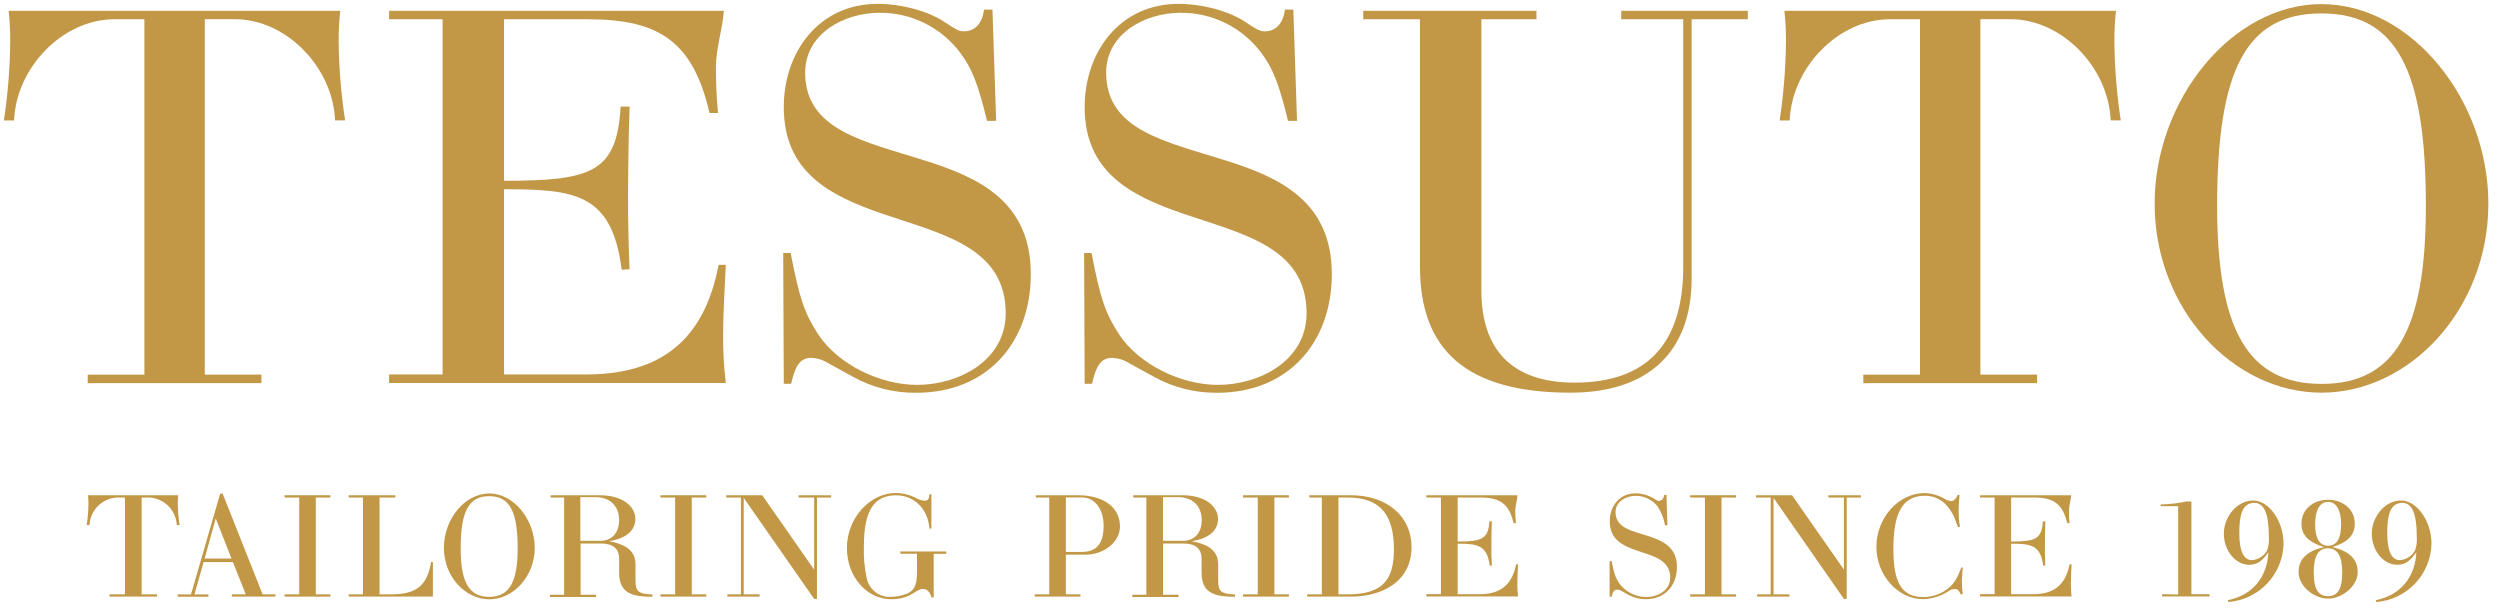
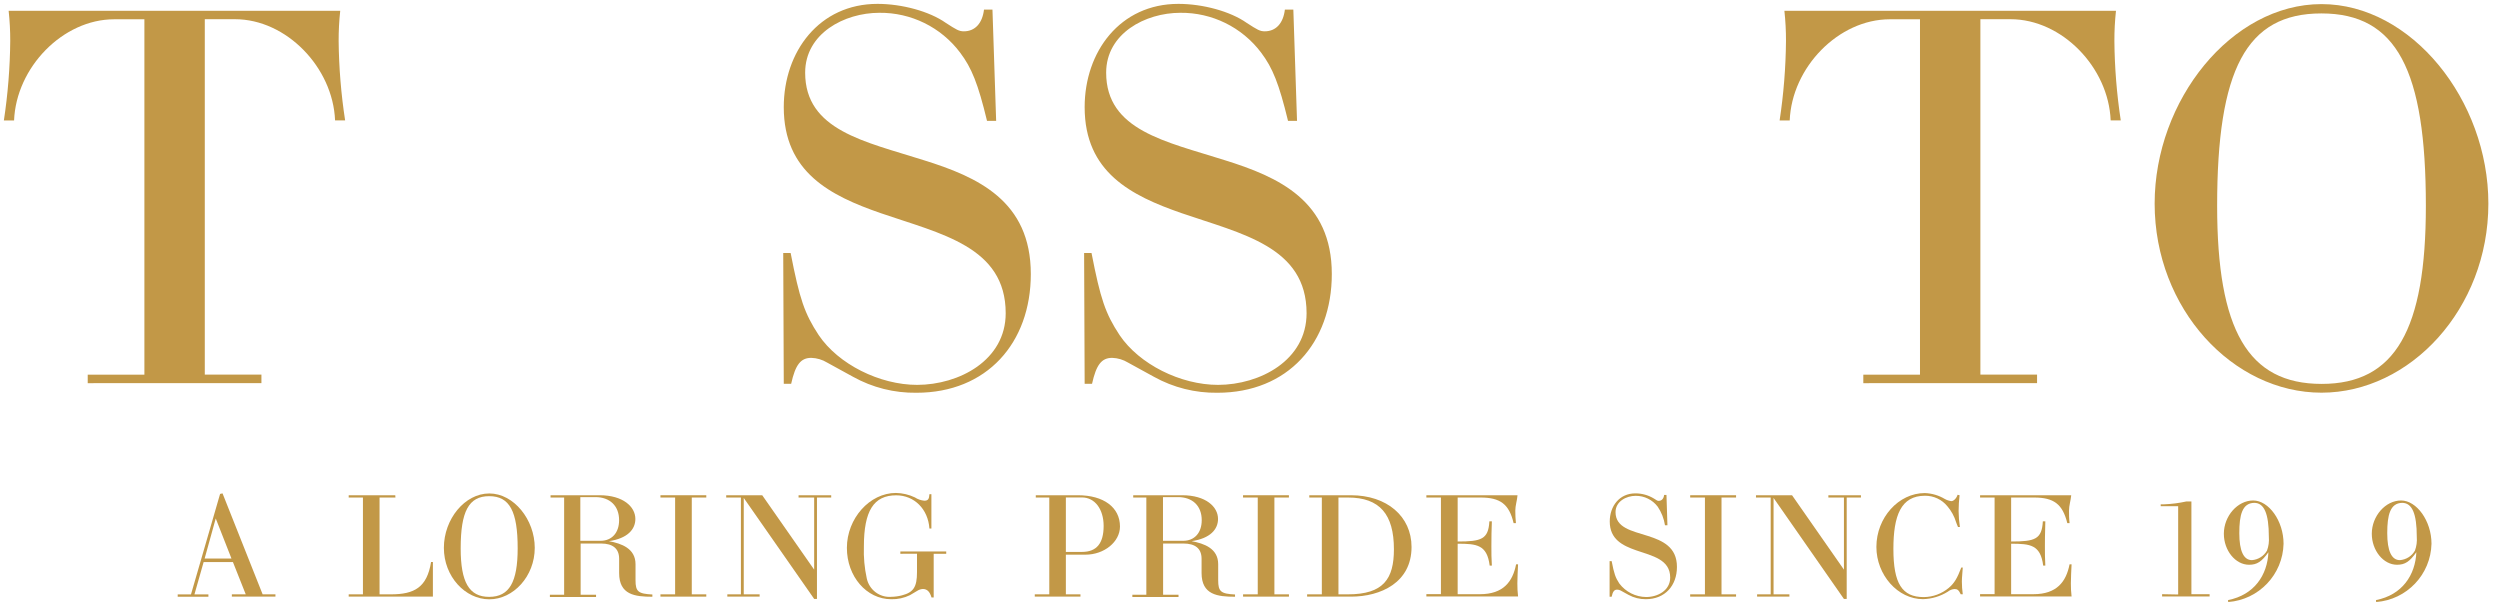
<svg xmlns="http://www.w3.org/2000/svg" xmlns:xlink="http://www.w3.org/1999/xlink" version="1.1" preserveAspectRatio="xMidYMid meet" viewBox="-1.037 341.972 644.024 158.09">
  <defs>
-     <path d="M27.17 495.67L27.17 495.08L31.15 495.08L31.15 470.14C29.88 470.14 29.18 470.14 29.03 470.14C25.23 470.38 22.21 473.43 22.01 477.24C21.94 477.24 21.37 477.24 21.3 477.24C21.58 475.4 21.73 473.54 21.75 471.67C21.75 470.96 21.71 470.25 21.63 469.55C23.96 469.55 42.55 469.55 44.88 469.55C44.8 470.25 44.77 470.96 44.77 471.67C44.78 473.54 44.94 475.4 45.22 477.24C45.15 477.24 44.58 477.24 44.51 477.24C44.31 473.43 41.29 470.38 37.49 470.14C37.35 470.14 36.67 470.14 35.45 470.14L35.45 495.08L39.42 495.08L39.42 495.67L27.17 495.67Z" id="i1nQWCHgOr" />
    <path d="M55.66 469.21L56.29 469.07L66.62 495.08L69.92 495.08L69.92 495.67L58.69 495.67L58.69 495.08L62.27 495.08L58.97 486.77L51.42 486.77L49.05 495.1L52.65 495.1L52.65 495.69L44.74 495.69L44.74 495.1L48.16 495.1L55.66 469.21ZM51.68 485.85L58.59 485.85L54.54 475.53L51.68 485.85Z" id="bEq3wwt" />
-     <path d="M72.26 495.67L72.26 495.08L76.05 495.08L76.05 470.14L72.26 470.14L72.26 469.55L84.08 469.55L84.08 470.14L80.32 470.14L80.32 495.08L84.08 495.08L84.08 495.67L72.26 495.67Z" id="aa57rXJ7Jf" />
    <path d="M100.83 470.14L96.74 470.14L96.74 495.08C98.51 495.08 99.48 495.08 99.68 495.08C105.7 495.08 108.97 493.29 110.01 486.75C110.04 486.75 110.2 486.75 110.48 486.75L110.48 495.67L88.79 495.67L88.79 495.08L92.46 495.08L92.46 470.14L88.79 470.14L88.79 469.55L100.79 469.55L100.83 470.14Z" id="a19jilZo7A" />
    <path d="M125.01 496.36C118.8 496.36 113.31 490.49 113.31 483.1C113.31 475.71 118.69 469.09 125.01 469.09C131.32 469.09 136.72 475.83 136.72 483.1C136.72 490.44 131.21 496.36 125.01 496.36ZM124.98 469.79C119.68 469.79 117.64 473.77 117.64 483.25C117.64 491.95 119.8 495.73 124.98 495.73C130.17 495.73 132.32 491.92 132.32 483.22C132.32 473.74 130.28 469.79 124.98 469.79Z" id="d3CsG2OXJ" />
    <path d="M153.43 469.55C159.49 469.55 162.64 472.52 162.64 475.66C162.64 478.33 160.64 480.67 155.84 481.38C159.03 481.98 162.68 483.24 162.68 487.32C162.68 487.74 162.68 491.03 162.68 491.45C162.68 494.38 163.38 494.93 167.02 495.12C167.02 495.18 167.02 495.65 167.02 495.7C162.5 495.7 158.46 495.19 158.46 489.59C158.46 489.22 158.46 486.28 158.46 485.92C158.46 483.25 156.78 481.99 153.81 481.99C153.46 481.99 151.7 481.99 148.54 481.99L148.54 495.18L152.51 495.18L152.51 495.77L140.62 495.77L140.62 495.18L144.29 495.18L144.29 470.14L140.79 470.14L140.79 469.55C147.53 469.55 151.74 469.55 153.43 469.55ZM153.65 481.29C156.59 481.29 158.45 479.21 158.45 475.98C158.45 472.31 156.1 470.03 152.33 470.03C152.07 470.03 150.78 470.03 148.46 470.03L148.46 481.29C151.23 481.29 152.96 481.29 153.65 481.29Z" id="b6r6IFPDqv" />
    <path d="M169.1 495.67L169.1 495.08L172.88 495.08L172.88 470.14L169.1 470.14L169.1 469.55L180.91 469.55L180.91 470.14L177.17 470.14L177.17 495.08L180.91 495.08L180.91 495.67L169.1 495.67Z" id="a1NjQt1Fgp" />
    <path d="M213.09 470.14L209.42 470.14L209.42 496.27L208.71 496.27L190.56 470.25L190.56 495.08L194.65 495.08L194.65 495.67L186.33 495.67L186.33 495.08L189.83 495.08L189.83 470.14L186.04 470.14L186.04 469.55L195.32 469.55L208.7 488.72L208.7 470.14L204.68 470.14L204.68 469.55L213.09 469.55L213.09 470.14Z" id="decQSNgVr" />
    <path d="M230.9 484.63L230.9 484.04L242.72 484.04L242.72 484.63L239.49 484.63L239.49 495.89C239.15 495.89 238.97 495.89 238.93 495.89C238.49 494.37 237.78 493.7 236.7 493.7C236.2 493.73 235.72 493.88 235.3 494.15C235.1 494.27 233.56 495.19 233.36 495.3C231.87 496.02 230.22 496.38 228.57 496.34C222.18 496.34 217.13 490.47 217.13 483.11C217.13 475.53 223 468.96 229.75 468.96C231.45 468.99 233.12 469.38 234.65 470.11C235.38 470.59 236.22 470.88 237.09 470.96C238.1 470.96 238.32 470.44 238.39 469.29C238.43 469.29 238.6 469.29 238.9 469.29L238.9 478.13C238.6 478.13 238.43 478.13 238.39 478.13C238.05 473.12 234.49 469.57 229.83 469.57C224.04 469.57 221.51 473.57 221.51 482.75C221.41 485.51 221.66 488.27 222.25 490.97C222.87 493.91 225.57 495.95 228.57 495.72C229.48 495.7 230.39 495.58 231.28 495.35C234.29 494.57 235.19 493.2 235.19 489.37C235.19 489.05 235.19 487.46 235.19 484.61L230.9 484.63Z" id="bRsEHLL44" />
    <path d="M276.64 469.55C283.28 469.55 287.48 472.68 287.48 477.61C287.48 481.55 283.43 484.86 278.6 484.86C278.26 484.86 276.57 484.86 273.54 484.86L273.54 495.08L277.3 495.08L277.3 495.67L265.53 495.67L265.53 495.08L269.27 495.08L269.27 470.14L265.79 470.14L265.79 469.55C271.57 469.55 275.19 469.55 276.64 469.55ZM273.54 484.15C276.04 484.15 277.43 484.15 277.7 484.15C281.45 484.15 283.27 481.96 283.27 477.46C283.27 473.15 281.01 470.12 277.7 470.12C277.43 470.12 276.04 470.12 273.54 470.12L273.54 484.15Z" id="b3CDLnoiFx" />
    <path d="M303.52 469.55C309.58 469.55 312.74 472.52 312.74 475.66C312.74 478.33 310.74 480.67 305.94 481.38C309.14 481.98 312.78 483.24 312.78 487.32C312.78 487.74 312.78 491.03 312.78 491.45C312.78 494.38 313.48 494.93 317.12 495.12C317.12 495.18 317.12 495.65 317.12 495.7C312.59 495.7 308.5 495.19 308.5 489.59C308.5 489.22 308.5 486.28 308.5 485.92C308.5 483.25 306.83 481.99 303.86 481.99C303.51 481.99 301.75 481.99 298.59 481.99L298.59 495.18L302.56 495.18L302.56 495.77L290.67 495.77L290.67 495.18L294.27 495.18L294.27 470.14L290.89 470.14L290.89 469.55C297.63 469.55 301.84 469.55 303.52 469.55ZM303.75 481.29C306.69 481.29 308.54 479.21 308.54 475.98C308.54 472.31 306.2 470.03 302.42 470.03C302.16 470.03 300.88 470.03 298.56 470.03L298.56 481.29C301.33 481.29 303.06 481.29 303.75 481.29Z" id="cDfv55QkL" />
    <path d="M319.19 495.67L319.19 495.08L322.97 495.08L322.97 470.14L319.18 470.14L319.18 469.55L331 469.55L331 470.14L327.26 470.14L327.26 495.08L331.01 495.08L331.01 495.67L319.19 495.67Z" id="b2i22WxgcT" />
    <path d="M339.48 470.14L336.25 470.14L336.25 469.55C342.69 469.55 346.26 469.55 346.98 469.55C356.23 469.55 362.59 474.98 362.59 482.89C362.59 492.07 354.6 495.67 347.02 495.67C346.26 495.67 342.48 495.67 335.69 495.67L335.69 495.08L339.48 495.08L339.48 470.14ZM346.21 495.08C355.38 495.08 358.05 491.07 358.05 483.48C358.05 474.45 354.38 470.14 346.21 470.14C346.04 470.14 345.23 470.14 343.76 470.14L343.76 495.08C345.07 495.08 345.88 495.08 346.21 495.08Z" id="h26GeU5SQf" />
    <path d="M370.16 470.14L366.41 470.14L366.41 469.55C380.5 469.55 388.32 469.55 389.89 469.55C389.78 470.93 389.32 472.22 389.32 473.52C389.32 474.59 389.37 475.66 389.48 476.73C389.42 476.73 388.94 476.73 388.88 476.73C387.73 471.83 385.43 470.14 380.38 470.14C379.99 470.14 378.02 470.14 374.47 470.14C374.47 476.94 374.47 480.72 374.47 481.47C380.59 481.47 382.39 480.89 382.64 476.27C382.71 476.27 383.22 476.27 383.28 476.27C383.19 478.39 383.16 480.51 383.16 482.62C383.16 484.3 383.16 486.01 383.28 487.68C383.22 487.68 382.77 487.68 382.72 487.68C382.04 482.29 379.38 482.04 374.47 482.04C374.47 482.9 374.47 487.24 374.47 495.04C377.92 495.04 379.84 495.04 380.22 495.04C386.24 495.04 388.66 491.8 389.52 487.35C389.57 487.35 389.98 487.35 390.03 487.35C389.96 489.06 389.85 490.69 389.85 492.24C389.84 493.37 389.9 494.5 390.03 495.62C388.46 495.62 380.58 495.62 366.41 495.62L366.41 495.03L370.16 495.03L370.16 470.14Z" id="b7WwGzXx9" />
    <path d="M420.45 483.74C416.93 482.51 413.65 480.89 413.65 476.31C413.65 472.41 416.1 469.07 420.23 469.07C421.92 469.06 423.58 469.52 425.03 470.4C425.76 470.89 425.96 471 426.25 471C427.03 471 427.55 470.44 427.66 469.47C427.7 469.47 427.9 469.47 428.26 469.47L428.51 477.28C428.13 477.28 427.92 477.28 427.88 477.28C427.61 475.56 426.97 473.92 425.99 472.48C424.65 470.72 422.56 469.69 420.34 469.7C417.89 469.7 415.14 471.15 415.14 473.9C415.14 477.95 419.34 478.72 423.42 480.02C427.25 481.24 430.96 482.88 430.96 488.01C430.96 492.83 427.88 496.33 422.95 496.33C421.39 496.35 419.85 495.96 418.48 495.21C418.3 495.11 416.84 494.31 416.66 494.21C416.32 494 415.94 493.88 415.54 493.87C414.81 493.87 414.43 494.36 414.14 495.69C414.1 495.69 413.93 495.69 413.61 495.69L413.61 486.52C413.93 486.52 414.1 486.52 414.14 486.52C414.77 489.75 415.1 490.75 416.11 492.28C417.75 494.45 420.3 495.74 423.02 495.77C425.96 495.78 429.22 494.11 429.22 490.76C429.22 486.09 424.65 485.19 420.45 483.74Z" id="c13yXRzUo5" />
    <path d="M434.37 495.67L434.37 495.08L438.17 495.08L438.17 470.14L434.37 470.14L434.37 469.55L446.19 469.55L446.19 470.14L442.44 470.14L442.44 495.08L446.19 495.08L446.19 495.67L434.37 495.67Z" id="ddfY2lzXL" />
    <path d="M478.36 470.14L474.69 470.14L474.69 496.27L473.98 496.27L455.85 470.25L455.85 495.08L459.93 495.08L459.93 495.67L451.61 495.67L451.61 495.08L455.11 495.08L455.11 470.14L451.32 470.14L451.32 469.55L460.61 469.55L473.98 488.72L473.98 470.14L469.97 470.14L469.97 469.55L478.36 469.55L478.36 470.14Z" id="feInajbm" />
    <path d="M503.77 469.55C503.61 470.89 503.53 472.24 503.52 473.59C503.53 474.98 503.64 476.36 503.85 477.73C503.8 477.73 503.41 477.73 503.36 477.73C503.14 477.17 502.95 476.76 502.88 476.51C502.42 474.99 501.65 473.58 500.62 472.38C499.21 470.65 497.09 469.66 494.85 469.68C488.65 469.68 486.72 474.81 486.72 483.38C486.72 492.3 488.94 495.79 494.56 495.79C496.91 495.76 499.18 494.92 500.98 493.42C502.43 492.19 503.14 490.97 504.21 488.18C504.25 488.18 504.55 488.18 504.59 488.18C504.36 491.01 504.36 491.37 504.36 491.78C504.36 492.87 504.44 493.97 504.59 495.06C504.54 495.06 504.12 495.06 504.07 495.06C503.55 493.98 503.21 493.71 502.48 493.71C501.85 493.75 501.25 493.98 500.76 494.38C498.83 495.59 496.62 496.26 494.34 496.32C487.87 496.32 482.34 490.11 482.34 482.86C482.34 475.34 488.05 468.99 494.82 468.99C496.64 469.06 498.42 469.58 499.98 470.52C500.5 470.81 501.07 471 501.66 471.07C502.28 471.07 503.03 470.25 503.25 469.43C503.35 469.46 503.67 469.52 503.77 469.55Z" id="aRnyDZ0RE" />
    <path d="M512.79 470.14L509.05 470.14L509.05 469.55C523.13 469.55 530.96 469.55 532.53 469.55C532.4 470.93 531.96 472.22 531.96 473.52C531.96 474.52 531.96 475.56 532.11 476.73C532.05 476.73 531.58 476.73 531.52 476.73C530.3 471.83 528.06 470.14 522.96 470.14C522.56 470.14 520.59 470.14 517.05 470.14C517.05 476.94 517.05 480.72 517.05 481.47C523.23 481.47 524.96 480.89 525.22 476.27C525.29 476.27 525.79 476.27 525.86 476.27C525.75 479.44 525.76 481.99 525.75 482.62C525.75 484.3 525.75 486.01 525.86 487.68C525.8 487.68 525.36 487.68 525.31 487.68C524.63 482.29 521.95 482.04 517.05 482.04C517.05 482.9 517.05 487.24 517.05 495.04C520.51 495.04 522.43 495.04 522.81 495.04C528.83 495.04 531.24 491.8 532.1 487.35C532.15 487.35 532.57 487.35 532.62 487.35C532.55 489.06 532.44 490.69 532.44 492.24C532.43 493.37 532.49 494.5 532.62 495.62C531.05 495.62 523.19 495.62 509.05 495.62L509.05 495.03L512.79 495.03L512.79 470.14Z" id="b19mwXb0mo" />
    <path d="M560.08 495.12L560.08 472.37L555.58 472.37L555.58 471.89C556.09 471.89 556.38 471.89 556.43 471.89C558.37 471.82 560.3 471.57 562.2 471.15C562.28 471.15 562.71 471.15 563.49 471.15L563.49 495.04L568.18 495.04L568.18 495.63L555.94 495.63L555.94 495.04L560.08 495.12Z" id="e2hGKUbta" />
    <path d="M572.93 496.56C579.69 495.23 583.07 490.1 583.33 484.23C581.59 486.67 580.39 487.46 578.35 487.46C574.82 487.46 571.85 483.79 571.85 479.47C571.85 474.9 575.39 470.9 579.4 470.9C583.41 470.9 587.23 476.14 587.23 482.05C587.04 489.98 580.87 496.47 572.96 497.06C572.96 496.96 572.93 496.66 572.93 496.56ZM579.09 486.27C580.71 486.14 582.15 485.23 582.96 483.82C583.38 482.69 583.54 481.49 583.44 480.29C583.44 474.23 582.21 471.51 579.66 471.51C576.57 471.59 575.83 474.63 575.83 479.32C575.83 483.9 576.94 486.27 579.09 486.27Z" id="aobEucoBF" />
-     <path d="M597.63 482.89C593.69 481.67 591.84 479.88 591.84 476.84C591.84 473.26 594.8 470.72 598.71 470.72C602.61 470.72 605.58 473.28 605.58 476.84C605.58 479.88 603.72 481.73 599.78 482.89C604.25 483.97 606.33 486.05 606.33 489.35C606.33 493.02 602.24 496.19 598.71 496.19C595.17 496.19 591.1 493.07 591.1 489.35C591.1 486.05 593.18 483.97 597.63 482.89ZM598.67 495.54C601.23 495.54 602.34 493.65 602.34 489.43C602.34 485.21 601.12 483.22 598.67 483.22C596.22 483.22 595 485.16 595 489.43C595 493.62 596.11 495.54 598.67 495.54ZM598.71 482.55C600.97 482.55 602.06 480.62 602.06 477.06C602.06 473.5 600.84 471.26 598.71 471.26C596.58 471.26 595.37 473.31 595.37 477.06C595.37 480.62 596.44 482.55 598.71 482.55Z" id="a3PVXIqRC" />
    <path d="M611.04 496.56C617.81 495.23 621.18 490.1 621.44 484.23C619.7 486.67 618.5 487.46 616.46 487.46C612.94 487.46 609.96 483.79 609.96 479.47C609.96 474.9 613.5 470.9 617.5 470.9C621.5 470.9 625.34 476.14 625.34 482.05C625.15 489.98 618.98 496.47 611.08 497.06C611.07 496.96 611.05 496.66 611.04 496.56ZM617.21 486.27C618.82 486.14 620.27 485.23 621.07 483.82C621.49 482.69 621.65 481.49 621.55 480.29C621.55 474.23 620.33 471.51 617.77 471.51C614.69 471.59 613.94 474.63 613.94 479.32C613.94 483.9 615.05 486.27 617.21 486.27Z" id="dBqt33Ps" />
    <path d="M21.56 440.68L21.56 438.49L36.16 438.49L36.16 346.94C31.49 346.94 28.89 346.94 28.37 346.94C15.15 346.94 3.13 359.35 2.59 373C2.33 373 0.23 373 -0.04 373C0.99 366.22 1.54 359.38 1.6 352.53C1.61 349.93 1.47 347.33 1.19 344.75C9.73 344.75 78.07 344.75 86.61 344.75C86.33 347.33 86.19 349.93 86.2 352.53C86.27 359.38 86.83 366.21 87.87 372.98C87.61 372.98 85.54 372.98 85.28 372.98C84.73 359.34 72.73 346.92 59.49 346.92C58.97 346.92 56.38 346.92 51.72 346.92L51.72 438.48L66.31 438.48L66.31 440.67L21.56 440.68Z" id="bycsqjaf" />
-     <path d="M112.98 346.94L99.2 346.94L99.2 344.75C150.94 344.75 179.69 344.75 185.44 344.75C185.03 349.8 183.39 354.53 183.39 359.35C183.39 363.03 183.53 366.85 183.94 371.09C183.73 371.09 181.97 371.09 181.75 371.09C177.52 352.93 169.07 346.94 150.51 346.94C149.06 346.94 141.83 346.94 128.81 346.94C128.81 371.9 128.81 385.76 128.81 388.54C151.46 388.54 157.87 386.36 158.84 369.44C159.07 369.44 160.92 369.44 161.15 369.44C160.75 381.11 160.79 390.44 160.75 392.77C160.75 398.89 160.88 405.19 161.15 411.33C160.95 411.34 159.31 411.45 159.11 411.46C156.66 391.68 146.87 390.73 128.81 390.73C128.81 393.91 128.81 409.81 128.81 438.44C141.51 438.44 148.56 438.44 149.97 438.44C172.06 438.44 180.93 426.57 184.08 410.2C184.26 410.2 185.75 410.2 185.94 410.2C185.67 416.48 185.25 422.44 185.25 428.21C185.21 432.36 185.44 436.51 185.94 440.63C180.16 440.63 151.24 440.63 99.2 440.63L99.2 438.44L112.98 438.44L112.98 346.94Z" id="amwC5toMp" />
    <path d="M225.84 396.88C212.87 392.38 200.87 386.37 200.87 369.58C200.87 355.26 210.01 342.97 225.02 342.97C231.29 342.97 238.39 344.88 242.62 347.87C245.35 349.64 246.03 350.04 247.26 350.04C250.12 350.04 252.03 348 252.45 344.45C252.59 344.45 253.32 344.45 254.63 344.45L255.58 373.11C254.17 373.11 253.39 373.11 253.23 373.11C250.92 363.55 249.28 359.46 246.28 355.5C241.37 348.98 233.65 345.18 225.48 345.27C216.48 345.27 206.38 350.59 206.38 360.69C206.38 375.57 221.8 378.43 236.81 383.2C250.87 387.57 264.51 393.71 264.51 412.57C264.51 430.31 253.18 443.15 235.04 443.15C229.34 443.23 223.72 441.82 218.74 439.05C218.07 438.69 212.72 435.75 212.05 435.38C210.82 434.63 209.41 434.2 207.96 434.16C205.23 434.16 203.86 435.93 202.77 440.85C202.65 440.85 202.01 440.85 200.87 440.85L200.73 407.15C201.88 407.15 202.51 407.15 202.64 407.15C204.95 419.01 206.19 422.7 209.87 428.3C214.92 435.8 225.56 441.12 235.25 441.12C246.03 441.09 258.04 434.81 258.04 422.66C258.04 405.47 241.25 402.2 225.84 396.88Z" id="ccKqew53z" />
    <path d="M303.35 396.88C290.38 392.38 278.38 386.37 278.38 369.58C278.38 355.26 287.52 342.97 302.53 342.97C308.8 342.97 315.9 344.88 320.13 347.87C322.86 349.64 323.54 350.04 324.77 350.04C327.63 350.04 329.54 348 329.96 344.45C330.1 344.45 330.83 344.45 332.14 344.45L333.09 373.11C331.7 373.11 330.92 373.11 330.77 373.11C328.45 363.55 326.82 359.46 323.82 355.5C318.9 348.98 311.18 345.18 303.02 345.27C294.01 345.27 283.92 350.59 283.92 360.69C283.92 375.57 299.33 378.43 314.35 383.2C328.41 387.57 342.05 393.71 342.05 412.57C342.05 430.31 330.72 443.15 312.57 443.15C306.87 443.23 301.24 441.82 296.25 439.05C295.58 438.69 290.23 435.75 289.56 435.38C288.33 434.63 286.92 434.2 285.47 434.16C282.74 434.16 281.37 435.93 280.28 440.85C280.16 440.85 279.52 440.85 278.38 440.85L278.24 407.15C279.39 407.15 280.02 407.15 280.15 407.15C282.46 419.01 283.7 422.7 287.38 428.3C292.43 435.8 303.07 441.12 312.76 441.12C323.54 441.09 335.55 434.81 335.55 422.66C335.55 405.47 318.76 402.2 303.35 396.88Z" id="e1uqJqdjez" />
-     <path d="M394.77 344.75L394.77 346.94L380.58 346.94C380.58 388.85 380.58 412.14 380.58 416.8C380.58 431.95 388.36 440.54 404.59 440.54C423.16 440.54 432.58 430.58 432.58 410.66C432.58 406.41 432.58 385.17 432.58 346.94L416.61 346.94L416.61 344.75L449.22 344.75L449.22 346.94L434.75 346.94C434.75 386.97 434.75 409.21 434.75 413.65C434.75 432.63 423.57 443.13 403.51 443.13C376.49 443.13 364.76 431.95 364.76 410.66C364.76 406.41 364.76 385.17 364.76 346.94L350.15 346.94L350.15 344.75L394.77 344.75Z" id="bfaurnF7e" />
    <path d="M478.97 440.68L478.97 438.49L493.57 438.49L493.57 346.94C488.91 346.94 486.32 346.94 485.8 346.94C472.56 346.94 460.55 359.35 460.01 373C459.75 373 457.67 373 457.41 373C458.44 366.22 458.99 359.38 459.05 352.53C459.06 349.93 458.92 347.33 458.64 344.75C467.18 344.75 535.52 344.75 544.06 344.75C543.78 347.33 543.64 349.93 543.65 352.53C543.71 359.38 544.26 366.21 545.29 372.98C545.03 372.98 542.95 372.98 542.69 372.98C542.15 359.34 530.14 346.92 516.9 346.92C516.38 346.92 513.79 346.92 509.13 346.92L509.13 438.48L523.73 438.48L523.73 440.67L478.97 440.68Z" id="fgGf0YGhn" />
    <path d="M597.01 443.13C574.21 443.13 554.02 421.57 554.02 394.42C554.02 367.81 573.81 343.03 597.01 343.03C620.2 343.03 639.99 367.81 639.99 394.42C639.99 421.57 619.8 443.13 597.01 443.13ZM596.97 345.43C577.55 345.43 570.12 360.03 570.12 395.01C570.12 426.94 578.04 440.87 597.04 440.87C616.04 440.87 623.89 426.89 623.89 395.01C623.89 360.03 616.39 345.43 596.97 345.43Z" id="c2Fsr4LS5y" />
  </defs>
  <g>
    <g>
      <use xlink:href="#i1nQWCHgOr" opacity="1" fill="#c29847" fill-opacity="1" />
      <g>
        <use xlink:href="#i1nQWCHgOr" opacity="1" fill-opacity="0" stroke="#000000" stroke-width="1" stroke-opacity="0" />
      </g>
    </g>
    <g>
      <use xlink:href="#bEq3wwt" opacity="1" fill="#c29847" fill-opacity="1" />
      <g>
        <use xlink:href="#bEq3wwt" opacity="1" fill-opacity="0" stroke="#000000" stroke-width="1" stroke-opacity="0" />
      </g>
    </g>
    <g>
      <use xlink:href="#aa57rXJ7Jf" opacity="1" fill="#c29847" fill-opacity="1" />
      <g>
        <use xlink:href="#aa57rXJ7Jf" opacity="1" fill-opacity="0" stroke="#000000" stroke-width="1" stroke-opacity="0" />
      </g>
    </g>
    <g>
      <use xlink:href="#a19jilZo7A" opacity="1" fill="#c29847" fill-opacity="1" />
      <g>
        <use xlink:href="#a19jilZo7A" opacity="1" fill-opacity="0" stroke="#000000" stroke-width="1" stroke-opacity="0" />
      </g>
    </g>
    <g>
      <use xlink:href="#d3CsG2OXJ" opacity="1" fill="#c29847" fill-opacity="1" />
      <g>
        <use xlink:href="#d3CsG2OXJ" opacity="1" fill-opacity="0" stroke="#000000" stroke-width="1" stroke-opacity="0" />
      </g>
    </g>
    <g>
      <use xlink:href="#b6r6IFPDqv" opacity="1" fill="#c29847" fill-opacity="1" />
      <g>
        <use xlink:href="#b6r6IFPDqv" opacity="1" fill-opacity="0" stroke="#000000" stroke-width="1" stroke-opacity="0" />
      </g>
    </g>
    <g>
      <use xlink:href="#a1NjQt1Fgp" opacity="1" fill="#c29847" fill-opacity="1" />
      <g>
        <use xlink:href="#a1NjQt1Fgp" opacity="1" fill-opacity="0" stroke="#000000" stroke-width="1" stroke-opacity="0" />
      </g>
    </g>
    <g>
      <use xlink:href="#decQSNgVr" opacity="1" fill="#c29847" fill-opacity="1" />
      <g>
        <use xlink:href="#decQSNgVr" opacity="1" fill-opacity="0" stroke="#000000" stroke-width="1" stroke-opacity="0" />
      </g>
    </g>
    <g>
      <use xlink:href="#bRsEHLL44" opacity="1" fill="#c29847" fill-opacity="1" />
      <g>
        <use xlink:href="#bRsEHLL44" opacity="1" fill-opacity="0" stroke="#000000" stroke-width="1" stroke-opacity="0" />
      </g>
    </g>
    <g>
      <use xlink:href="#b3CDLnoiFx" opacity="1" fill="#c29847" fill-opacity="1" />
      <g>
        <use xlink:href="#b3CDLnoiFx" opacity="1" fill-opacity="0" stroke="#000000" stroke-width="1" stroke-opacity="0" />
      </g>
    </g>
    <g>
      <use xlink:href="#cDfv55QkL" opacity="1" fill="#c29847" fill-opacity="1" />
      <g>
        <use xlink:href="#cDfv55QkL" opacity="1" fill-opacity="0" stroke="#000000" stroke-width="1" stroke-opacity="0" />
      </g>
    </g>
    <g>
      <use xlink:href="#b2i22WxgcT" opacity="1" fill="#c29847" fill-opacity="1" />
      <g>
        <use xlink:href="#b2i22WxgcT" opacity="1" fill-opacity="0" stroke="#000000" stroke-width="1" stroke-opacity="0" />
      </g>
    </g>
    <g>
      <use xlink:href="#h26GeU5SQf" opacity="1" fill="#c29847" fill-opacity="1" />
      <g>
        <use xlink:href="#h26GeU5SQf" opacity="1" fill-opacity="0" stroke="#000000" stroke-width="1" stroke-opacity="0" />
      </g>
    </g>
    <g>
      <use xlink:href="#b7WwGzXx9" opacity="1" fill="#c29847" fill-opacity="1" />
      <g>
        <use xlink:href="#b7WwGzXx9" opacity="1" fill-opacity="0" stroke="#000000" stroke-width="1" stroke-opacity="0" />
      </g>
    </g>
    <g>
      <use xlink:href="#c13yXRzUo5" opacity="1" fill="#c29847" fill-opacity="1" />
      <g>
        <use xlink:href="#c13yXRzUo5" opacity="1" fill-opacity="0" stroke="#000000" stroke-width="1" stroke-opacity="0" />
      </g>
    </g>
    <g>
      <use xlink:href="#ddfY2lzXL" opacity="1" fill="#c29847" fill-opacity="1" />
      <g>
        <use xlink:href="#ddfY2lzXL" opacity="1" fill-opacity="0" stroke="#000000" stroke-width="1" stroke-opacity="0" />
      </g>
    </g>
    <g>
      <use xlink:href="#feInajbm" opacity="1" fill="#c29847" fill-opacity="1" />
      <g>
        <use xlink:href="#feInajbm" opacity="1" fill-opacity="0" stroke="#000000" stroke-width="1" stroke-opacity="0" />
      </g>
    </g>
    <g>
      <use xlink:href="#aRnyDZ0RE" opacity="1" fill="#c29847" fill-opacity="1" />
      <g>
        <use xlink:href="#aRnyDZ0RE" opacity="1" fill-opacity="0" stroke="#000000" stroke-width="1" stroke-opacity="0" />
      </g>
    </g>
    <g>
      <use xlink:href="#b19mwXb0mo" opacity="1" fill="#c29847" fill-opacity="1" />
      <g>
        <use xlink:href="#b19mwXb0mo" opacity="1" fill-opacity="0" stroke="#000000" stroke-width="1" stroke-opacity="0" />
      </g>
    </g>
    <g>
      <use xlink:href="#e2hGKUbta" opacity="1" fill="#c29847" fill-opacity="1" />
      <g>
        <use xlink:href="#e2hGKUbta" opacity="1" fill-opacity="0" stroke="#000000" stroke-width="1" stroke-opacity="0" />
      </g>
    </g>
    <g>
      <use xlink:href="#aobEucoBF" opacity="1" fill="#c29847" fill-opacity="1" />
      <g>
        <use xlink:href="#aobEucoBF" opacity="1" fill-opacity="0" stroke="#000000" stroke-width="1" stroke-opacity="0" />
      </g>
    </g>
    <g>
      <use xlink:href="#a3PVXIqRC" opacity="1" fill="#c29847" fill-opacity="1" />
      <g>
        <use xlink:href="#a3PVXIqRC" opacity="1" fill-opacity="0" stroke="#000000" stroke-width="1" stroke-opacity="0" />
      </g>
    </g>
    <g>
      <use xlink:href="#dBqt33Ps" opacity="1" fill="#c29847" fill-opacity="1" />
      <g>
        <use xlink:href="#dBqt33Ps" opacity="1" fill-opacity="0" stroke="#000000" stroke-width="1" stroke-opacity="0" />
      </g>
    </g>
    <g>
      <use xlink:href="#bycsqjaf" opacity="1" fill="#c29847" fill-opacity="1" />
      <g>
        <use xlink:href="#bycsqjaf" opacity="1" fill-opacity="0" stroke="#000000" stroke-width="1" stroke-opacity="0" />
      </g>
    </g>
    <g>
      <use xlink:href="#amwC5toMp" opacity="1" fill="#c29847" fill-opacity="1" />
      <g>
        <use xlink:href="#amwC5toMp" opacity="1" fill-opacity="0" stroke="#000000" stroke-width="1" stroke-opacity="0" />
      </g>
    </g>
    <g>
      <use xlink:href="#ccKqew53z" opacity="1" fill="#c29847" fill-opacity="1" />
      <g>
        <use xlink:href="#ccKqew53z" opacity="1" fill-opacity="0" stroke="#000000" stroke-width="1" stroke-opacity="0" />
      </g>
    </g>
    <g>
      <use xlink:href="#e1uqJqdjez" opacity="1" fill="#c29847" fill-opacity="1" />
      <g>
        <use xlink:href="#e1uqJqdjez" opacity="1" fill-opacity="0" stroke="#000000" stroke-width="1" stroke-opacity="0" />
      </g>
    </g>
    <g>
      <use xlink:href="#bfaurnF7e" opacity="1" fill="#c29847" fill-opacity="1" />
      <g>
        <use xlink:href="#bfaurnF7e" opacity="1" fill-opacity="0" stroke="#000000" stroke-width="1" stroke-opacity="0" />
      </g>
    </g>
    <g>
      <use xlink:href="#fgGf0YGhn" opacity="1" fill="#c29847" fill-opacity="1" />
      <g>
        <use xlink:href="#fgGf0YGhn" opacity="1" fill-opacity="0" stroke="#000000" stroke-width="1" stroke-opacity="0" />
      </g>
    </g>
    <g>
      <use xlink:href="#c2Fsr4LS5y" opacity="1" fill="#c29847" fill-opacity="1" />
      <g>
        <use xlink:href="#c2Fsr4LS5y" opacity="1" fill-opacity="0" stroke="#000000" stroke-width="1" stroke-opacity="0" />
      </g>
    </g>
  </g>
</svg>